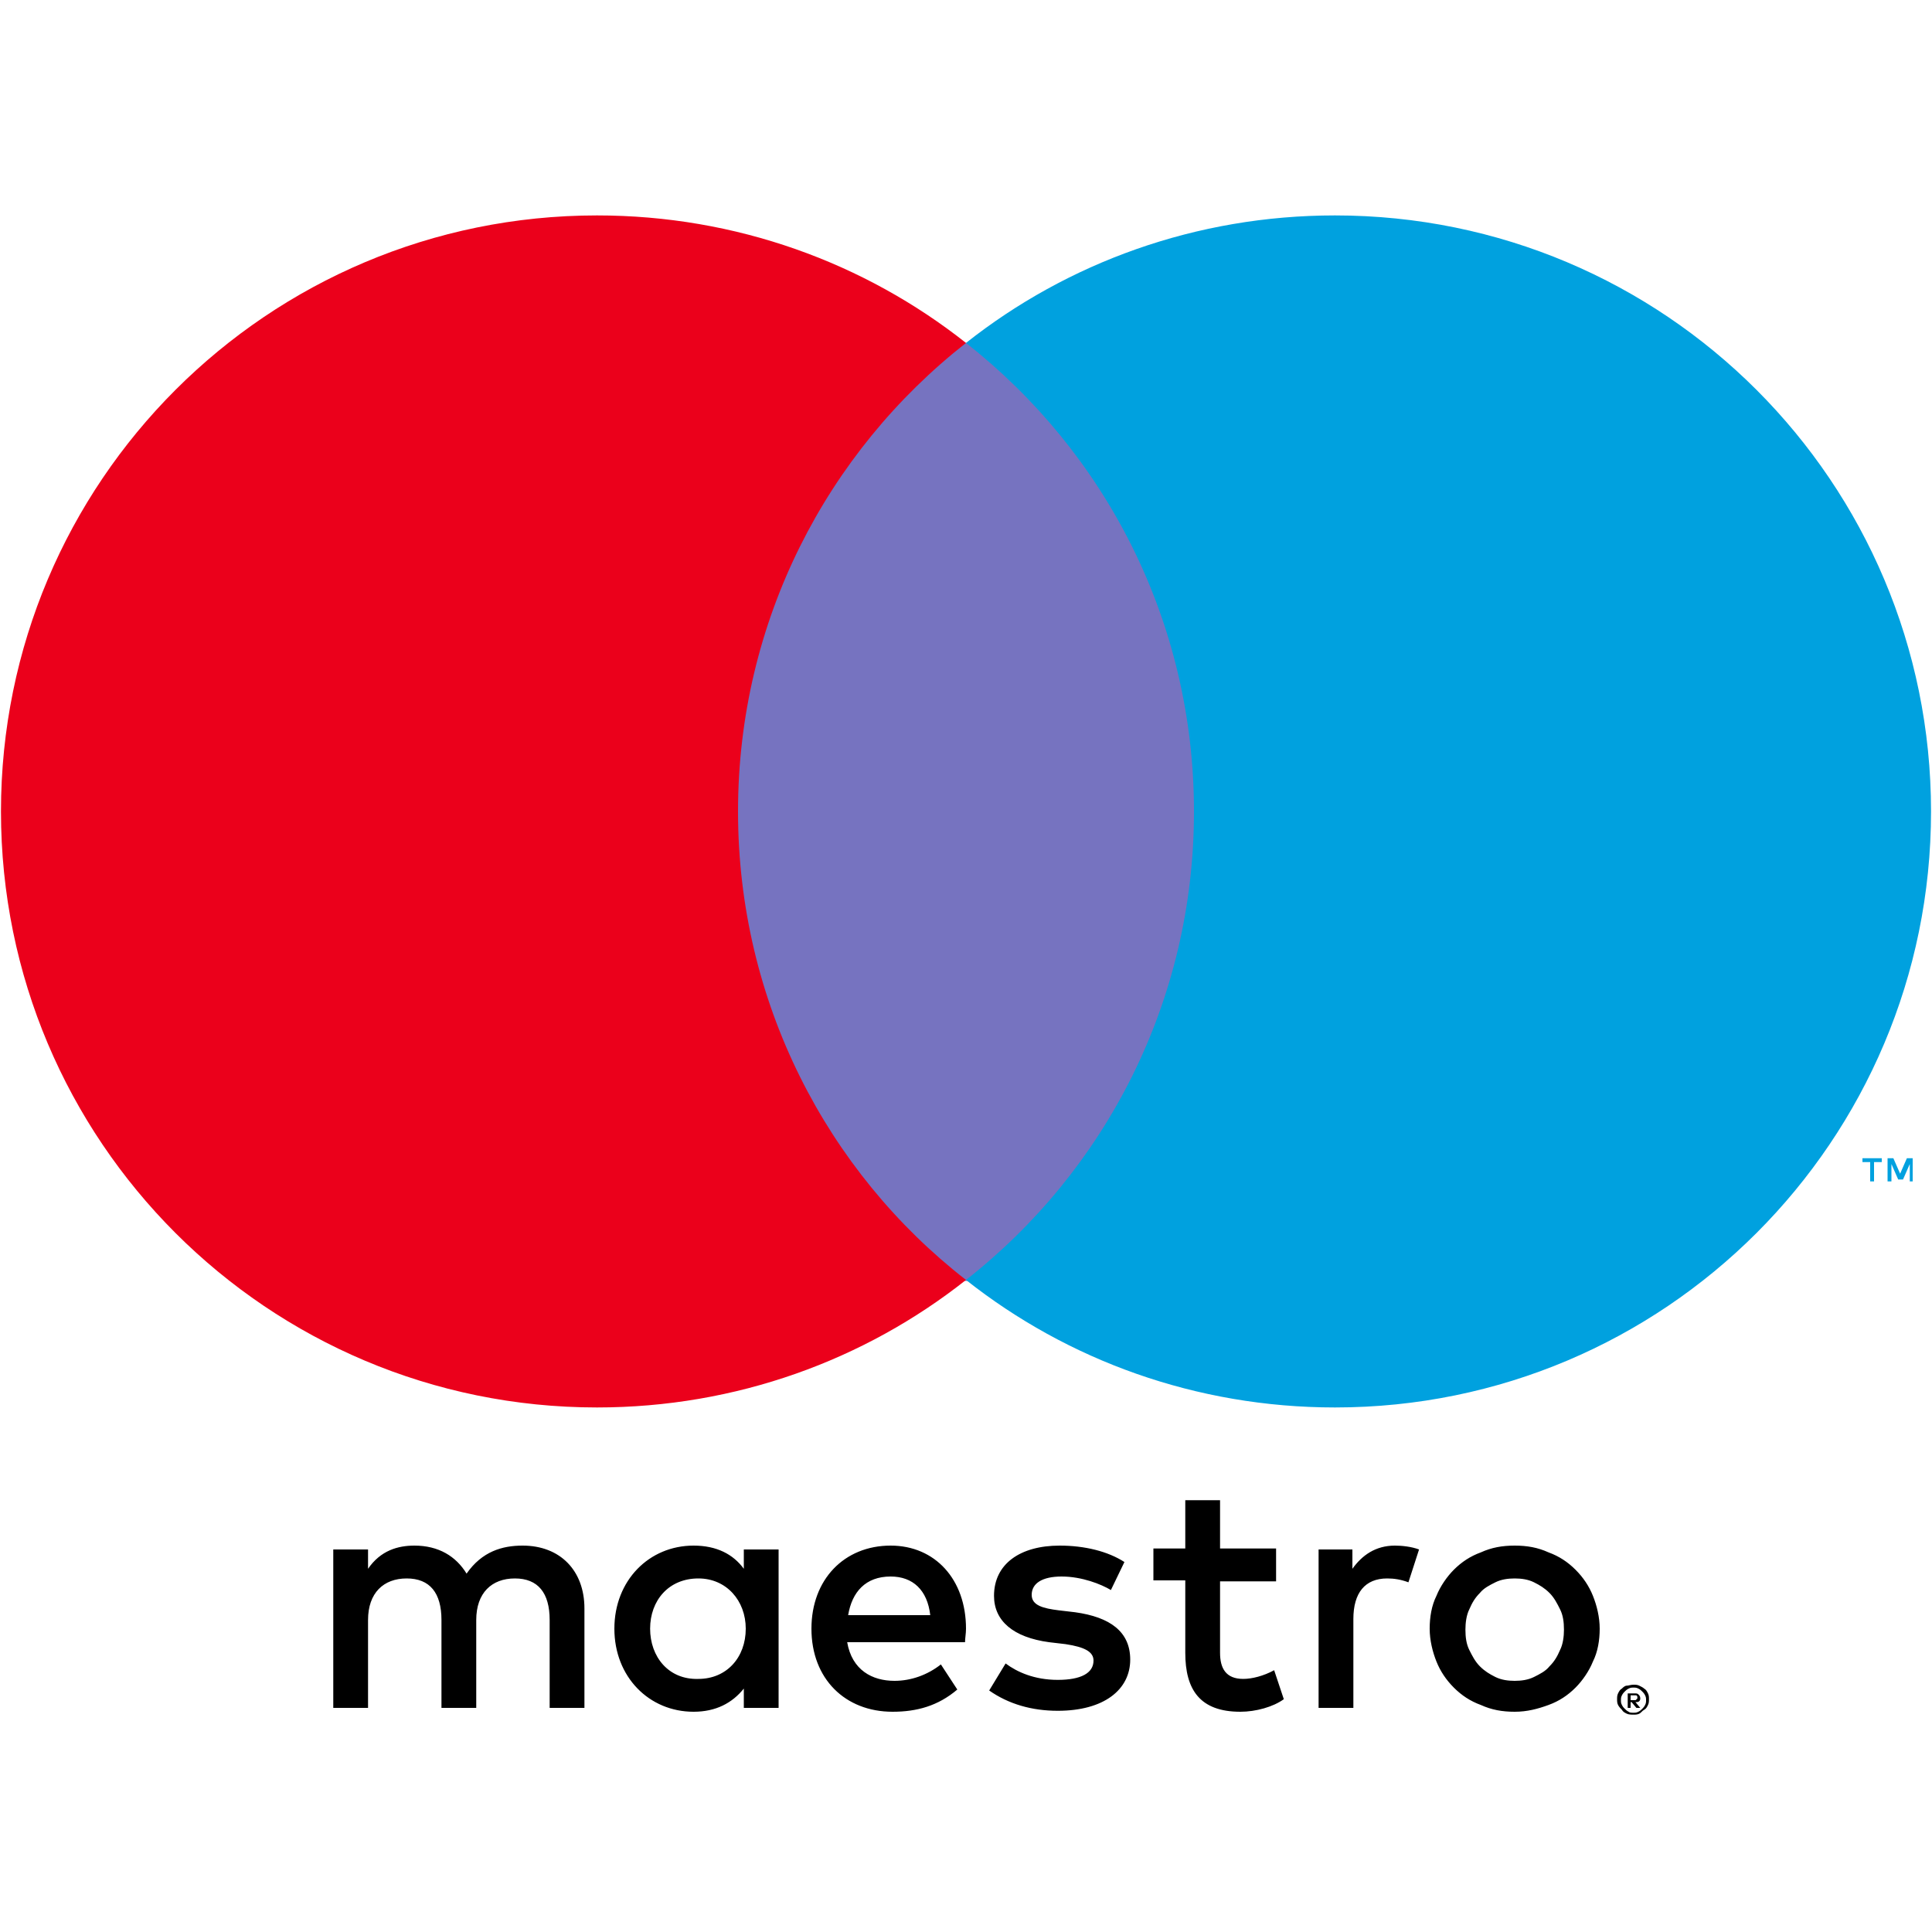
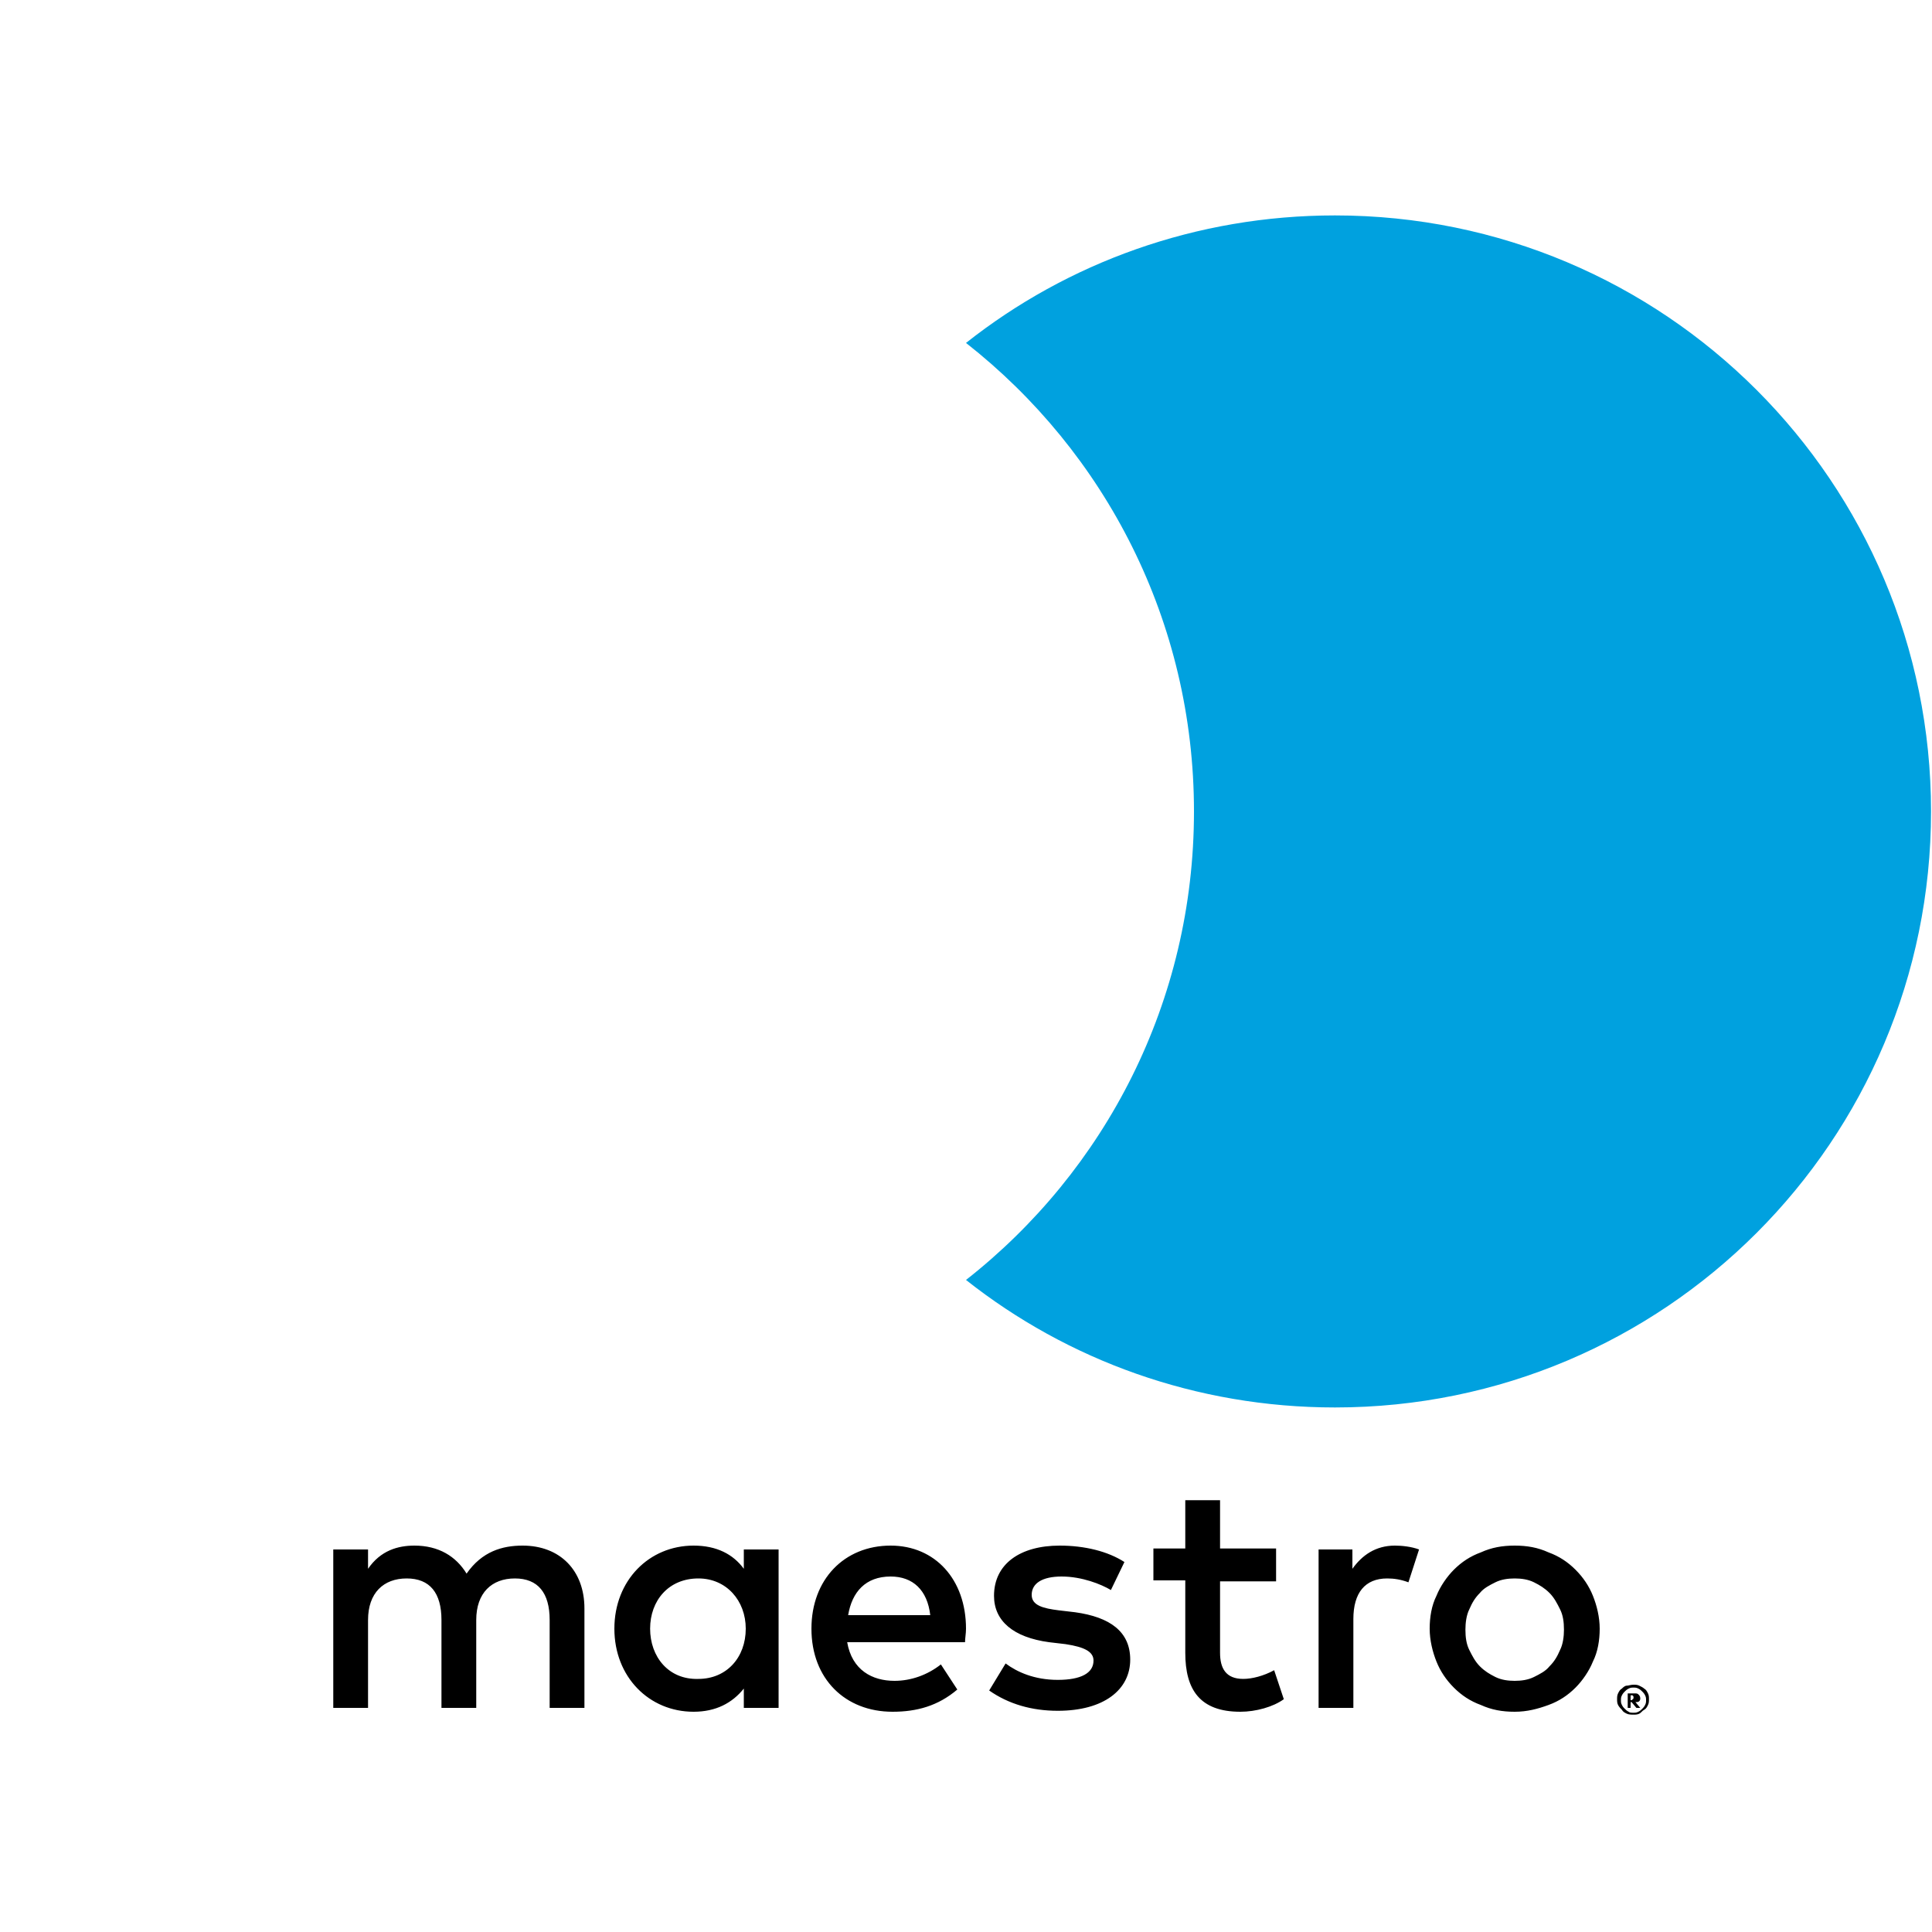
<svg xmlns="http://www.w3.org/2000/svg" version="1.1" id="Calque_1" x="0px" y="0px" viewBox="0 0 200 200" style="enable-background:new 0 0 200 200;" xml:space="preserve">
  <style type="text/css">
	.st0{fill:#7673C0;}
	.st1{fill:#EB001B;}
	.st2{fill:#00A1DF;}
</style>
  <g>
    <g>
-       <path d="M60.5,176.8v-10.3c0-3.9-2.5-6.5-6.4-6.5c-2.1,0-4.2,0.6-5.8,2.9c-1.1-1.8-2.9-2.9-5.4-2.9c-1.7,0-3.5,0.5-4.8,2.4v-2    h-3.6v16.4h3.6v-9.1c0-2.8,1.6-4.3,4-4.3c2.4,0,3.6,1.5,3.6,4.3v9.1h3.6v-9.1c0-2.8,1.6-4.3,4-4.3c2.4,0,3.6,1.5,3.6,4.3v9.1H60.5    z M80.6,168.6v-8.2H77v2c-1.1-1.5-2.8-2.4-5.2-2.4c-4.6,0-8.2,3.6-8.2,8.6c0,5,3.6,8.6,8.2,8.6c2.3,0,4-0.9,5.2-2.4v2h3.6V168.6z     M67.3,168.6c0-2.9,1.9-5.2,5-5.2c2.9,0,4.9,2.3,4.9,5.2c0,3-2,5.2-4.9,5.2C69.2,173.9,67.3,171.5,67.3,168.6z M156.8,160    c1.3,0,2.4,0.2,3.5,0.7c1.1,0.4,2,1,2.8,1.8c0.8,0.8,1.4,1.7,1.8,2.7c0.4,1,0.7,2.2,0.7,3.4c0,1.2-0.2,2.4-0.7,3.4    c-0.4,1-1.1,2-1.8,2.7c-0.8,0.8-1.7,1.4-2.8,1.8c-1.1,0.4-2.2,0.7-3.5,0.7c-1.3,0-2.4-0.2-3.5-0.7c-1.1-0.4-2-1-2.8-1.8    c-0.8-0.8-1.4-1.7-1.8-2.7c-0.4-1-0.7-2.2-0.7-3.4c0-1.2,0.2-2.4,0.7-3.4c0.4-1,1.1-2,1.8-2.7c0.8-0.8,1.7-1.4,2.8-1.8    C154.4,160.2,155.5,160,156.8,160z M156.8,163.4c-0.7,0-1.4,0.1-2,0.4c-0.6,0.3-1.2,0.6-1.6,1.1c-0.5,0.5-0.8,1-1.1,1.7    c-0.3,0.6-0.4,1.4-0.4,2.1c0,0.8,0.1,1.5,0.4,2.1c0.3,0.6,0.6,1.2,1.1,1.7c0.5,0.5,1,0.8,1.6,1.1c0.6,0.3,1.3,0.4,2,0.4    s1.4-0.1,2-0.4c0.6-0.3,1.2-0.6,1.6-1.1c0.5-0.5,0.8-1,1.1-1.7c0.3-0.6,0.4-1.4,0.4-2.1c0-0.8-0.1-1.5-0.4-2.1    c-0.3-0.6-0.6-1.2-1.1-1.7c-0.5-0.5-1-0.8-1.6-1.1C158.2,163.5,157.5,163.4,156.8,163.4z M100,168.6c0-5.1-3.2-8.6-7.8-8.6    c-4.8,0-8.2,3.5-8.2,8.6c0,5.2,3.5,8.6,8.4,8.6c2.5,0,4.7-0.6,6.7-2.3l-1.7-2.6c-1.4,1.1-3.1,1.7-4.8,1.7c-2.3,0-4.4-1.1-4.9-4    h12.2C99.9,169.6,100,169.1,100,168.6z M87.8,167.2c0.4-2.4,1.8-4,4.4-4c2.3,0,3.8,1.4,4.1,4H87.8z M115,164.6    c-1-0.6-3-1.4-5.1-1.4c-2,0-3.1,0.7-3.1,1.9c0,1.1,1.2,1.4,2.8,1.6l1.7,0.2c3.6,0.5,5.7,2,5.7,4.9c0,3.1-2.7,5.3-7.5,5.3    c-2.7,0-5.1-0.7-7.1-2.1l1.7-2.8c1.2,0.9,3,1.7,5.4,1.7c2.4,0,3.7-0.7,3.7-2c0-0.9-0.9-1.4-2.9-1.7l-1.7-0.2    c-3.7-0.5-5.7-2.2-5.7-4.8c0-3.3,2.7-5.2,6.8-5.2c2.6,0,5,0.6,6.7,1.7L115,164.6z M132.1,163.7h-5.8v7.4c0,1.6,0.6,2.7,2.4,2.7    c0.9,0,2.1-0.3,3.2-0.9l1,3c-1.1,0.8-2.9,1.3-4.5,1.3c-4.2,0-5.7-2.3-5.7-6.1v-7.5h-3.3v-3.3h3.3l0-5h3.6l0,5h5.8V163.7z     M144.4,160c0.7,0,1.7,0.1,2.5,0.4l-1.1,3.4c-0.8-0.3-1.5-0.4-2.2-0.4c-2.3,0-3.5,1.5-3.5,4.2v9.2h-3.6v-16.4h3.5v2    C141,161,142.4,160,144.4,160L144.4,160z M169.1,174.4c0.2,0,0.4,0,0.6,0.1c0.2,0.1,0.4,0.2,0.5,0.3c0.2,0.1,0.3,0.3,0.4,0.5    c0.1,0.2,0.1,0.4,0.1,0.6c0,0.2,0,0.4-0.1,0.6c-0.1,0.2-0.2,0.4-0.4,0.5c-0.2,0.1-0.3,0.3-0.5,0.4c-0.2,0.1-0.4,0.1-0.6,0.1    c-0.2,0-0.5,0-0.7-0.1c-0.2-0.1-0.4-0.2-0.5-0.4c-0.1-0.1-0.3-0.3-0.4-0.5c-0.1-0.2-0.1-0.4-0.1-0.6c0-0.2,0-0.4,0.1-0.6    c0.1-0.2,0.2-0.4,0.4-0.5c0.1-0.1,0.3-0.3,0.5-0.3C168.6,174.5,168.8,174.4,169.1,174.4z M169.1,177.3c0.2,0,0.3,0,0.5-0.1    c0.2-0.1,0.3-0.2,0.4-0.3c0.1-0.1,0.2-0.2,0.3-0.4c0.1-0.2,0.1-0.3,0.1-0.5s0-0.3-0.1-0.5c-0.1-0.2-0.2-0.3-0.3-0.4    c-0.1-0.1-0.2-0.2-0.4-0.3c-0.2-0.1-0.3-0.1-0.5-0.1c-0.2,0-0.3,0-0.5,0.1c-0.2,0.1-0.3,0.2-0.4,0.3c-0.1,0.1-0.2,0.2-0.3,0.4    c-0.1,0.2-0.1,0.3-0.1,0.5s0,0.3,0.1,0.5c0.1,0.2,0.2,0.3,0.3,0.4c0.1,0.1,0.2,0.2,0.4,0.3C168.7,177.3,168.9,177.3,169.1,177.3z     M169.2,175.3c0.2,0,0.3,0,0.4,0.1c0.1,0.1,0.2,0.2,0.2,0.4c0,0.1,0,0.2-0.1,0.3c-0.1,0.1-0.2,0.1-0.4,0.1l0.5,0.6h-0.4l-0.5-0.6    h-0.1v0.6h-0.3v-1.5H169.2z M168.8,175.6v0.4h0.4c0.1,0,0.2,0,0.2-0.1c0.1,0,0.1-0.1,0.1-0.2c0-0.1,0-0.1-0.1-0.2    c-0.1,0-0.1,0-0.2,0H168.8z" />
+       <path d="M60.5,176.8v-10.3c0-3.9-2.5-6.5-6.4-6.5c-2.1,0-4.2,0.6-5.8,2.9c-1.1-1.8-2.9-2.9-5.4-2.9c-1.7,0-3.5,0.5-4.8,2.4v-2    h-3.6v16.4h3.6v-9.1c0-2.8,1.6-4.3,4-4.3c2.4,0,3.6,1.5,3.6,4.3v9.1h3.6v-9.1c0-2.8,1.6-4.3,4-4.3c2.4,0,3.6,1.5,3.6,4.3v9.1H60.5    z M80.6,168.6v-8.2H77v2c-1.1-1.5-2.8-2.4-5.2-2.4c-4.6,0-8.2,3.6-8.2,8.6c0,5,3.6,8.6,8.2,8.6c2.3,0,4-0.9,5.2-2.4v2h3.6V168.6z     M67.3,168.6c0-2.9,1.9-5.2,5-5.2c2.9,0,4.9,2.3,4.9,5.2c0,3-2,5.2-4.9,5.2C69.2,173.9,67.3,171.5,67.3,168.6z M156.8,160    c1.3,0,2.4,0.2,3.5,0.7c1.1,0.4,2,1,2.8,1.8c0.8,0.8,1.4,1.7,1.8,2.7c0.4,1,0.7,2.2,0.7,3.4c0,1.2-0.2,2.4-0.7,3.4    c-0.4,1-1.1,2-1.8,2.7c-0.8,0.8-1.7,1.4-2.8,1.8c-1.1,0.4-2.2,0.7-3.5,0.7c-1.3,0-2.4-0.2-3.5-0.7c-1.1-0.4-2-1-2.8-1.8    c-0.8-0.8-1.4-1.7-1.8-2.7c-0.4-1-0.7-2.2-0.7-3.4c0-1.2,0.2-2.4,0.7-3.4c0.4-1,1.1-2,1.8-2.7c0.8-0.8,1.7-1.4,2.8-1.8    C154.4,160.2,155.5,160,156.8,160z M156.8,163.4c-0.7,0-1.4,0.1-2,0.4c-0.6,0.3-1.2,0.6-1.6,1.1c-0.5,0.5-0.8,1-1.1,1.7    c-0.3,0.6-0.4,1.4-0.4,2.1c0,0.8,0.1,1.5,0.4,2.1c0.3,0.6,0.6,1.2,1.1,1.7c0.5,0.5,1,0.8,1.6,1.1c0.6,0.3,1.3,0.4,2,0.4    s1.4-0.1,2-0.4c0.6-0.3,1.2-0.6,1.6-1.1c0.5-0.5,0.8-1,1.1-1.7c0.3-0.6,0.4-1.4,0.4-2.1c0-0.8-0.1-1.5-0.4-2.1    c-0.3-0.6-0.6-1.2-1.1-1.7c-0.5-0.5-1-0.8-1.6-1.1C158.2,163.5,157.5,163.4,156.8,163.4z M100,168.6c0-5.1-3.2-8.6-7.8-8.6    c-4.8,0-8.2,3.5-8.2,8.6c0,5.2,3.5,8.6,8.4,8.6c2.5,0,4.7-0.6,6.7-2.3l-1.7-2.6c-1.4,1.1-3.1,1.7-4.8,1.7c-2.3,0-4.4-1.1-4.9-4    h12.2C99.9,169.6,100,169.1,100,168.6z M87.8,167.2c0.4-2.4,1.8-4,4.4-4c2.3,0,3.8,1.4,4.1,4H87.8z M115,164.6    c-1-0.6-3-1.4-5.1-1.4c-2,0-3.1,0.7-3.1,1.9c0,1.1,1.2,1.4,2.8,1.6l1.7,0.2c3.6,0.5,5.7,2,5.7,4.9c0,3.1-2.7,5.3-7.5,5.3    c-2.7,0-5.1-0.7-7.1-2.1l1.7-2.8c1.2,0.9,3,1.7,5.4,1.7c2.4,0,3.7-0.7,3.7-2c0-0.9-0.9-1.4-2.9-1.7l-1.7-0.2    c-3.7-0.5-5.7-2.2-5.7-4.8c0-3.3,2.7-5.2,6.8-5.2c2.6,0,5,0.6,6.7,1.7L115,164.6z M132.1,163.7h-5.8v7.4c0,1.6,0.6,2.7,2.4,2.7    c0.9,0,2.1-0.3,3.2-0.9l1,3c-1.1,0.8-2.9,1.3-4.5,1.3c-4.2,0-5.7-2.3-5.7-6.1v-7.5h-3.3v-3.3h3.3l0-5h3.6l0,5h5.8V163.7z     M144.4,160c0.7,0,1.7,0.1,2.5,0.4l-1.1,3.4c-0.8-0.3-1.5-0.4-2.2-0.4c-2.3,0-3.5,1.5-3.5,4.2v9.2h-3.6v-16.4h3.5v2    C141,161,142.4,160,144.4,160L144.4,160z M169.1,174.4c0.2,0,0.4,0,0.6,0.1c0.2,0.1,0.4,0.2,0.5,0.3c0.2,0.1,0.3,0.3,0.4,0.5    c0.1,0.2,0.1,0.4,0.1,0.6c0,0.2,0,0.4-0.1,0.6c-0.1,0.2-0.2,0.4-0.4,0.5c-0.2,0.1-0.3,0.3-0.5,0.4c-0.2,0.1-0.4,0.1-0.6,0.1    c-0.2,0-0.5,0-0.7-0.1c-0.2-0.1-0.4-0.2-0.5-0.4c-0.1-0.1-0.3-0.3-0.4-0.5c-0.1-0.2-0.1-0.4-0.1-0.6c0-0.2,0-0.4,0.1-0.6    c0.1-0.2,0.2-0.4,0.4-0.5c0.1-0.1,0.3-0.3,0.5-0.3C168.6,174.5,168.8,174.4,169.1,174.4z M169.1,177.3c0.2,0,0.3,0,0.5-0.1    c0.2-0.1,0.3-0.2,0.4-0.3c0.1-0.1,0.2-0.2,0.3-0.4c0.1-0.2,0.1-0.3,0.1-0.5s0-0.3-0.1-0.5c-0.1-0.2-0.2-0.3-0.3-0.4    c-0.1-0.1-0.2-0.2-0.4-0.3c-0.2-0.1-0.3-0.1-0.5-0.1c-0.2,0-0.3,0-0.5,0.1c-0.2,0.1-0.3,0.2-0.4,0.3c-0.1,0.1-0.2,0.2-0.3,0.4    c-0.1,0.2-0.1,0.3-0.1,0.5s0,0.3,0.1,0.5c0.1,0.2,0.2,0.3,0.3,0.4c0.1,0.1,0.2,0.2,0.4,0.3C168.7,177.3,168.9,177.3,169.1,177.3z     M169.2,175.3c0.2,0,0.3,0,0.4,0.1c0.1,0.1,0.2,0.2,0.2,0.4c0,0.1,0,0.2-0.1,0.3c-0.1,0.1-0.2,0.1-0.4,0.1l0.5,0.6h-0.4l-0.5-0.6    h-0.1v0.6h-0.3v-1.5H169.2z M168.8,175.6v0.4c0.1,0,0.2,0,0.2-0.1c0.1,0,0.1-0.1,0.1-0.2c0-0.1,0-0.1-0.1-0.2    c-0.1,0-0.1,0-0.2,0H168.8z" />
      <g id="XMLID_12_">
-         <rect x="73" y="35.5" class="st0" width="54" height="97.1" />
-         <path id="XMLID_16_" class="st1" d="M76.4,84c0-19.7,9.2-37.2,23.6-48.5c-10.5-8.3-23.8-13.2-38.2-13.2     C27.7,22.3,0.1,49.9,0.1,84c0,34.1,27.6,61.7,61.7,61.7c14.4,0,27.7-4.9,38.2-13.2C85.6,121.3,76.4,103.7,76.4,84z" />
-         <path class="st2" d="M194,122.3v-2h0.8v-0.4h-2v0.4h0.8v2H194z M198,122.3v-2.4h-0.6l-0.7,1.6l-0.7-1.6h-0.6v2.4h0.4v-1.8     l0.7,1.6h0.5l0.7-1.6v1.8H198z" />
        <path class="st2" d="M199.9,84c0,34.1-27.6,61.7-61.7,61.7c-14.4,0-27.7-4.9-38.2-13.2c14.4-11.3,23.6-28.8,23.6-48.5     s-9.2-37.2-23.6-48.5c10.5-8.3,23.8-13.2,38.2-13.2C172.3,22.3,199.9,49.9,199.9,84z" />
      </g>
    </g>
  </g>
</svg>